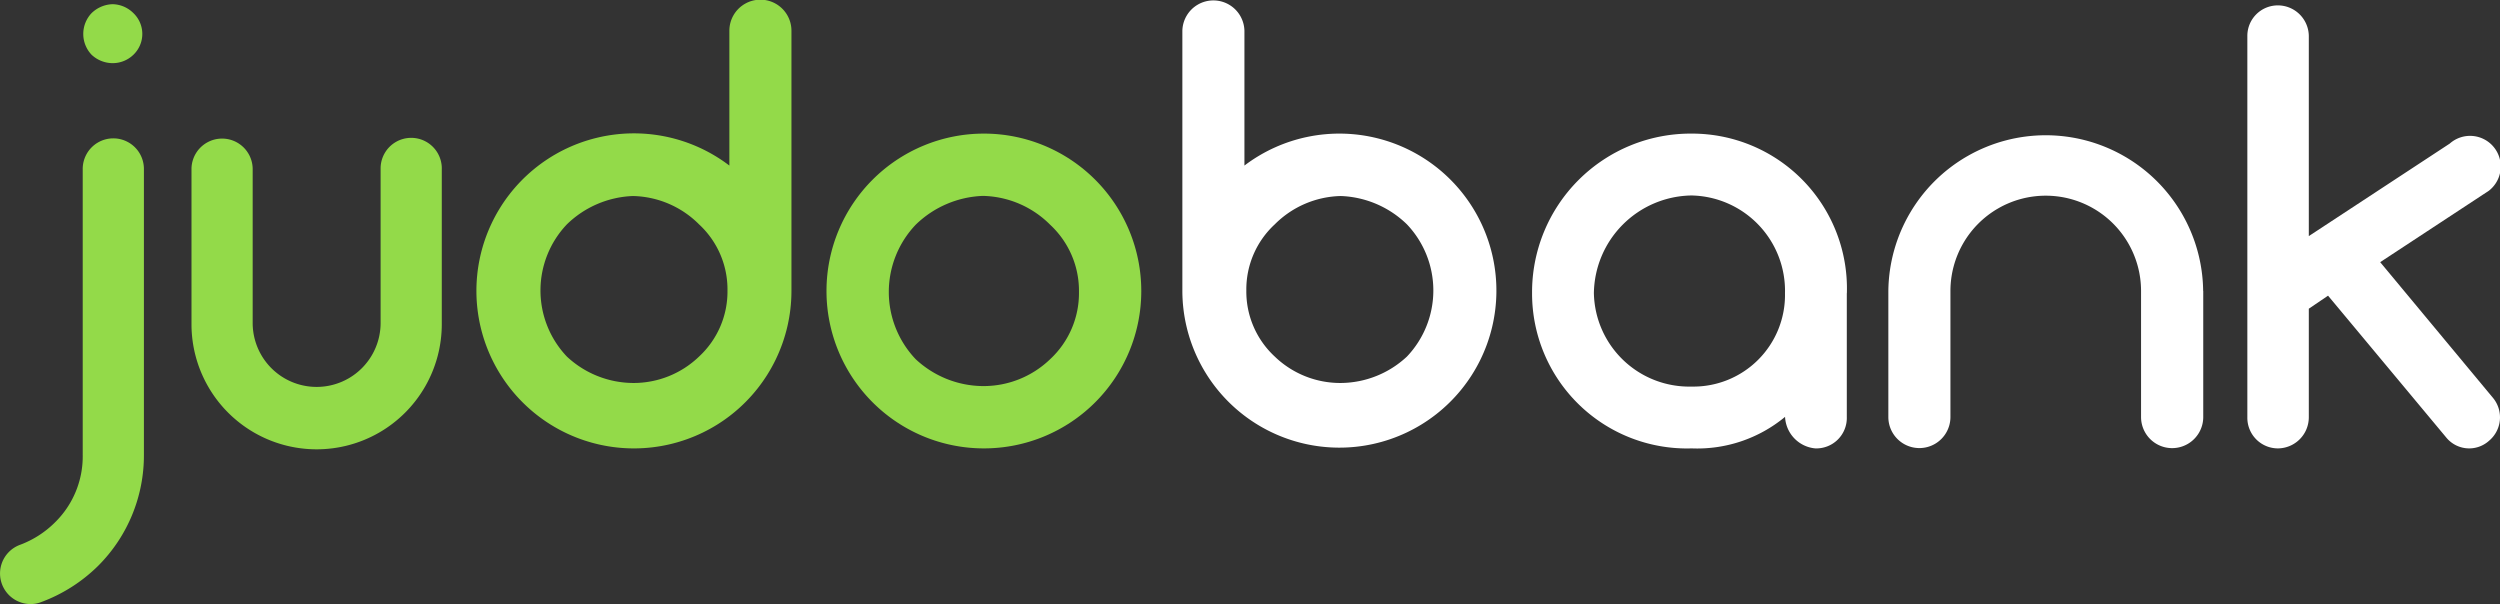
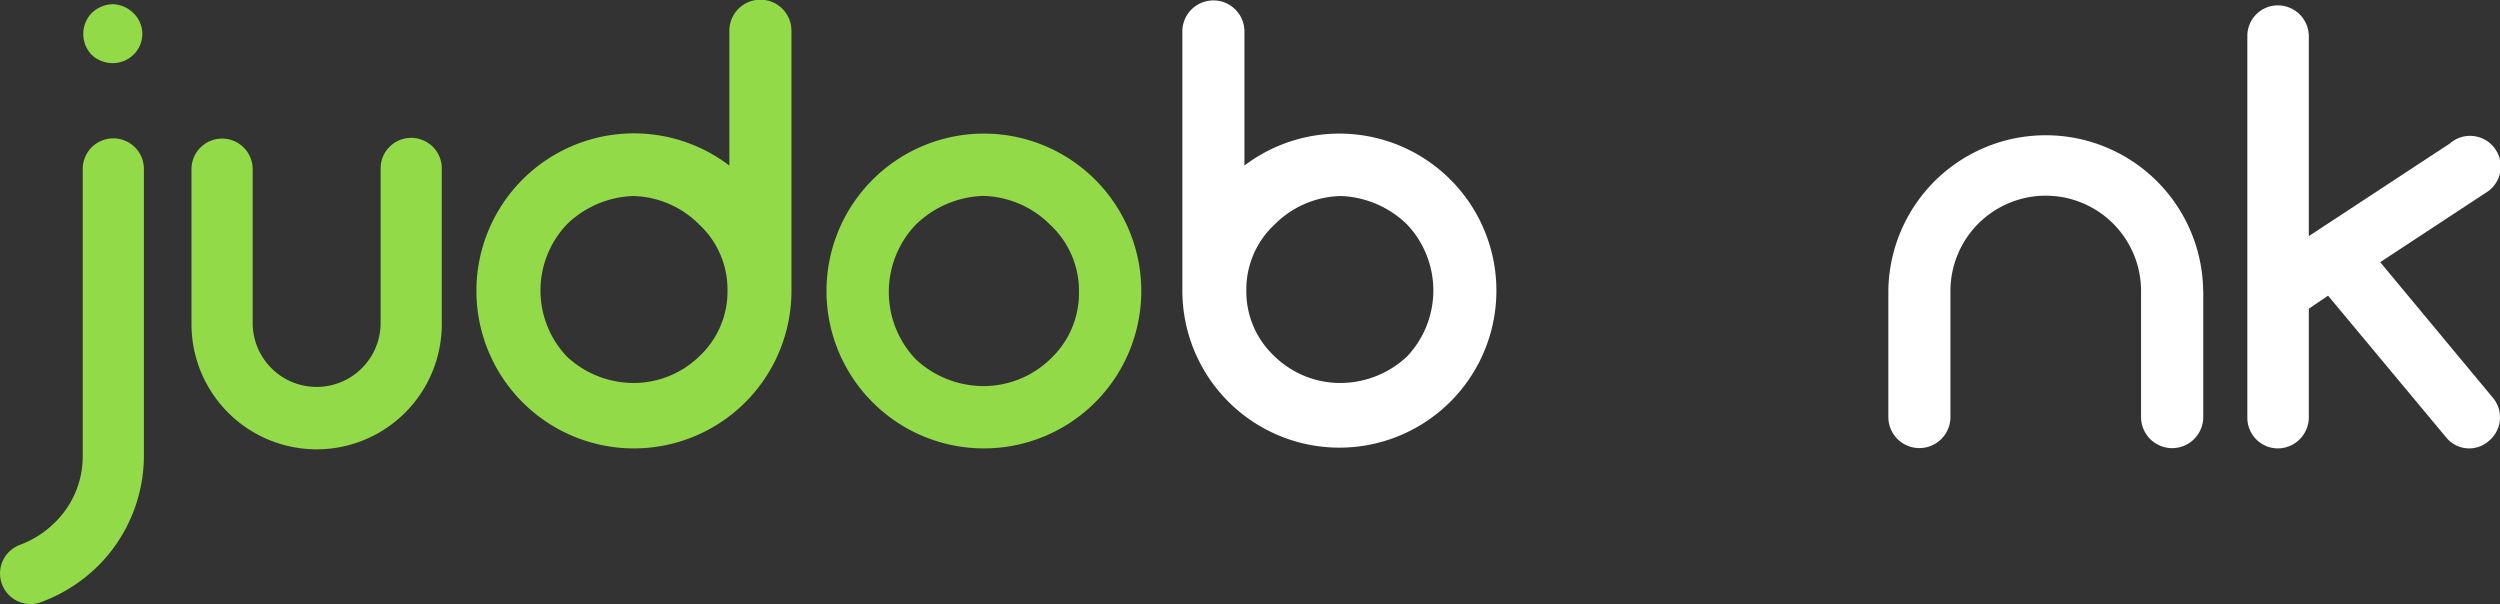
<svg xmlns="http://www.w3.org/2000/svg" id="Logo_v2" data-name="Logo v2" width="140.697" height="34" viewBox="0 0 140.697 34">
  <rect x="0" y="0" width="140.697" height="34" fill="#333333" stroke="none" />
  <path id="Path_197" data-name="Path 197" d="M90.506,1173.219v8.764a7.043,7.043,0,0,1-14.086,0v-8.764a1.722,1.722,0,0,1,3.443,0v8.695a3.6,3.6,0,1,0,7.2,0v-8.695a1.722,1.722,0,0,1,3.444,0" transform="translate(-65.643 -1163.739)" fill="#93da49" />
  <path id="Path_198" data-name="Path 198" d="M73.742,1173.253v16.069a8.78,8.78,0,0,1-2.574,6.26,9,9,0,0,1-3.235,2.052,1.614,1.614,0,0,1-.591.1,1.72,1.72,0,0,1-.557-3.339,5.5,5.5,0,0,0,1.948-1.252,5.2,5.2,0,0,0,1.565-3.826v-16.069a1.722,1.722,0,0,1,3.444,0" transform="translate(-65.643 -1163.739)" fill="#93da49" />
  <path id="Path_199" data-name="Path 199" d="M70.8,1166.823a1.7,1.7,0,0,1,0-2.348,1.777,1.777,0,0,1,1.175-.5,1.708,1.708,0,0,1,1.174.5,1.622,1.622,0,0,1,0,2.348,1.676,1.676,0,0,1-1.174.47,1.741,1.741,0,0,1-1.175-.47" transform="translate(-65.643 -1163.739)" fill="#93da49" />
  <path id="Path_200" data-name="Path 200" d="M110.185,1180.116v-14.648a1.747,1.747,0,0,0-3.494,0v7.589a8.865,8.865,0,1,0,3.494,7.059m-3.6-.03a4.985,4.985,0,0,1-1.6,3.72,5.309,5.309,0,0,1-3.719,1.487,5.508,5.508,0,0,1-3.72-1.487,5.4,5.4,0,0,1,0-7.44,5.622,5.622,0,0,1,3.72-1.595,5.408,5.408,0,0,1,3.719,1.595,4.982,4.982,0,0,1,1.6,3.72" transform="translate(-65.643 -1163.739)" fill="#93da49" />
  <path id="Path_201" data-name="Path 201" d="M129.873,1180.115a8.858,8.858,0,1,0-8.858,8.859,8.854,8.854,0,0,0,8.858-8.859m-3.507.055a5.073,5.073,0,0,1-1.622,3.784,5.4,5.4,0,0,1-3.784,1.513,5.6,5.6,0,0,1-3.783-1.513,5.487,5.487,0,0,1,0-7.567,5.713,5.713,0,0,1,3.783-1.623,5.5,5.5,0,0,1,3.784,1.623,5.069,5.069,0,0,1,1.622,3.783" transform="translate(-65.643 -1163.739)" fill="#93da49" />
-   <path id="Path_202" data-name="Path 202" d="M166.1,1180.24a5.367,5.367,0,0,0-5.255-5.5,5.577,5.577,0,0,0-5.5,5.5,5.367,5.367,0,0,0,5.5,5.255,5.156,5.156,0,0,0,5.255-5.255m3.479,0v6.959a1.716,1.716,0,0,1-1.775,1.775,1.87,1.87,0,0,1-1.7-1.775,7.744,7.744,0,0,1-5.255,1.775,8.719,8.719,0,0,1-8.983-8.734,8.925,8.925,0,0,1,8.983-8.982,8.718,8.718,0,0,1,8.734,8.982" transform="translate(-65.643 -1163.739)" fill="#fff" />
  <path id="Path_203" data-name="Path 203" d="M189.639,1180.116v7.093a1.748,1.748,0,1,1-3.5,0v-7.093a5.364,5.364,0,1,0-10.728,0v7.093a1.747,1.747,0,1,1-3.494,0v-7.093a8.859,8.859,0,0,1,17.717,0" transform="translate(-65.643 -1163.739)" fill="#fff" />
  <path id="Path_204" data-name="Path 204" d="M205.712,1188.555a1.668,1.668,0,0,1-2.411-.21l-6.638-7.966-1.083.734v6.114a1.751,1.751,0,0,1-1.747,1.747,1.722,1.722,0,0,1-1.712-1.747v-21.473a1.715,1.715,0,0,1,1.712-1.712,1.744,1.744,0,0,1,1.747,1.712v11.272l7.931-5.206a1.725,1.725,0,1,1,2.2,2.655l-6.114,4.018,6.359,7.651a1.718,1.718,0,0,1-.245,2.411" transform="translate(-65.643 -1163.739)" fill="#fff" />
  <path id="Path_205" data-name="Path 205" d="M132.185,1180.116a8.837,8.837,0,1,0,3.493-7.059v-7.589a1.747,1.747,0,0,0-3.493,0v14.648Zm3.6-.03a4.981,4.981,0,0,1,1.6-3.72,5.412,5.412,0,0,1,3.72-1.595,5.619,5.619,0,0,1,3.719,1.595,5.4,5.4,0,0,1,0,7.44,5.505,5.505,0,0,1-3.719,1.487,5.313,5.313,0,0,1-3.72-1.487,4.984,4.984,0,0,1-1.6-3.72" transform="translate(-65.643 -1163.739)" fill="#fff" />
</svg>